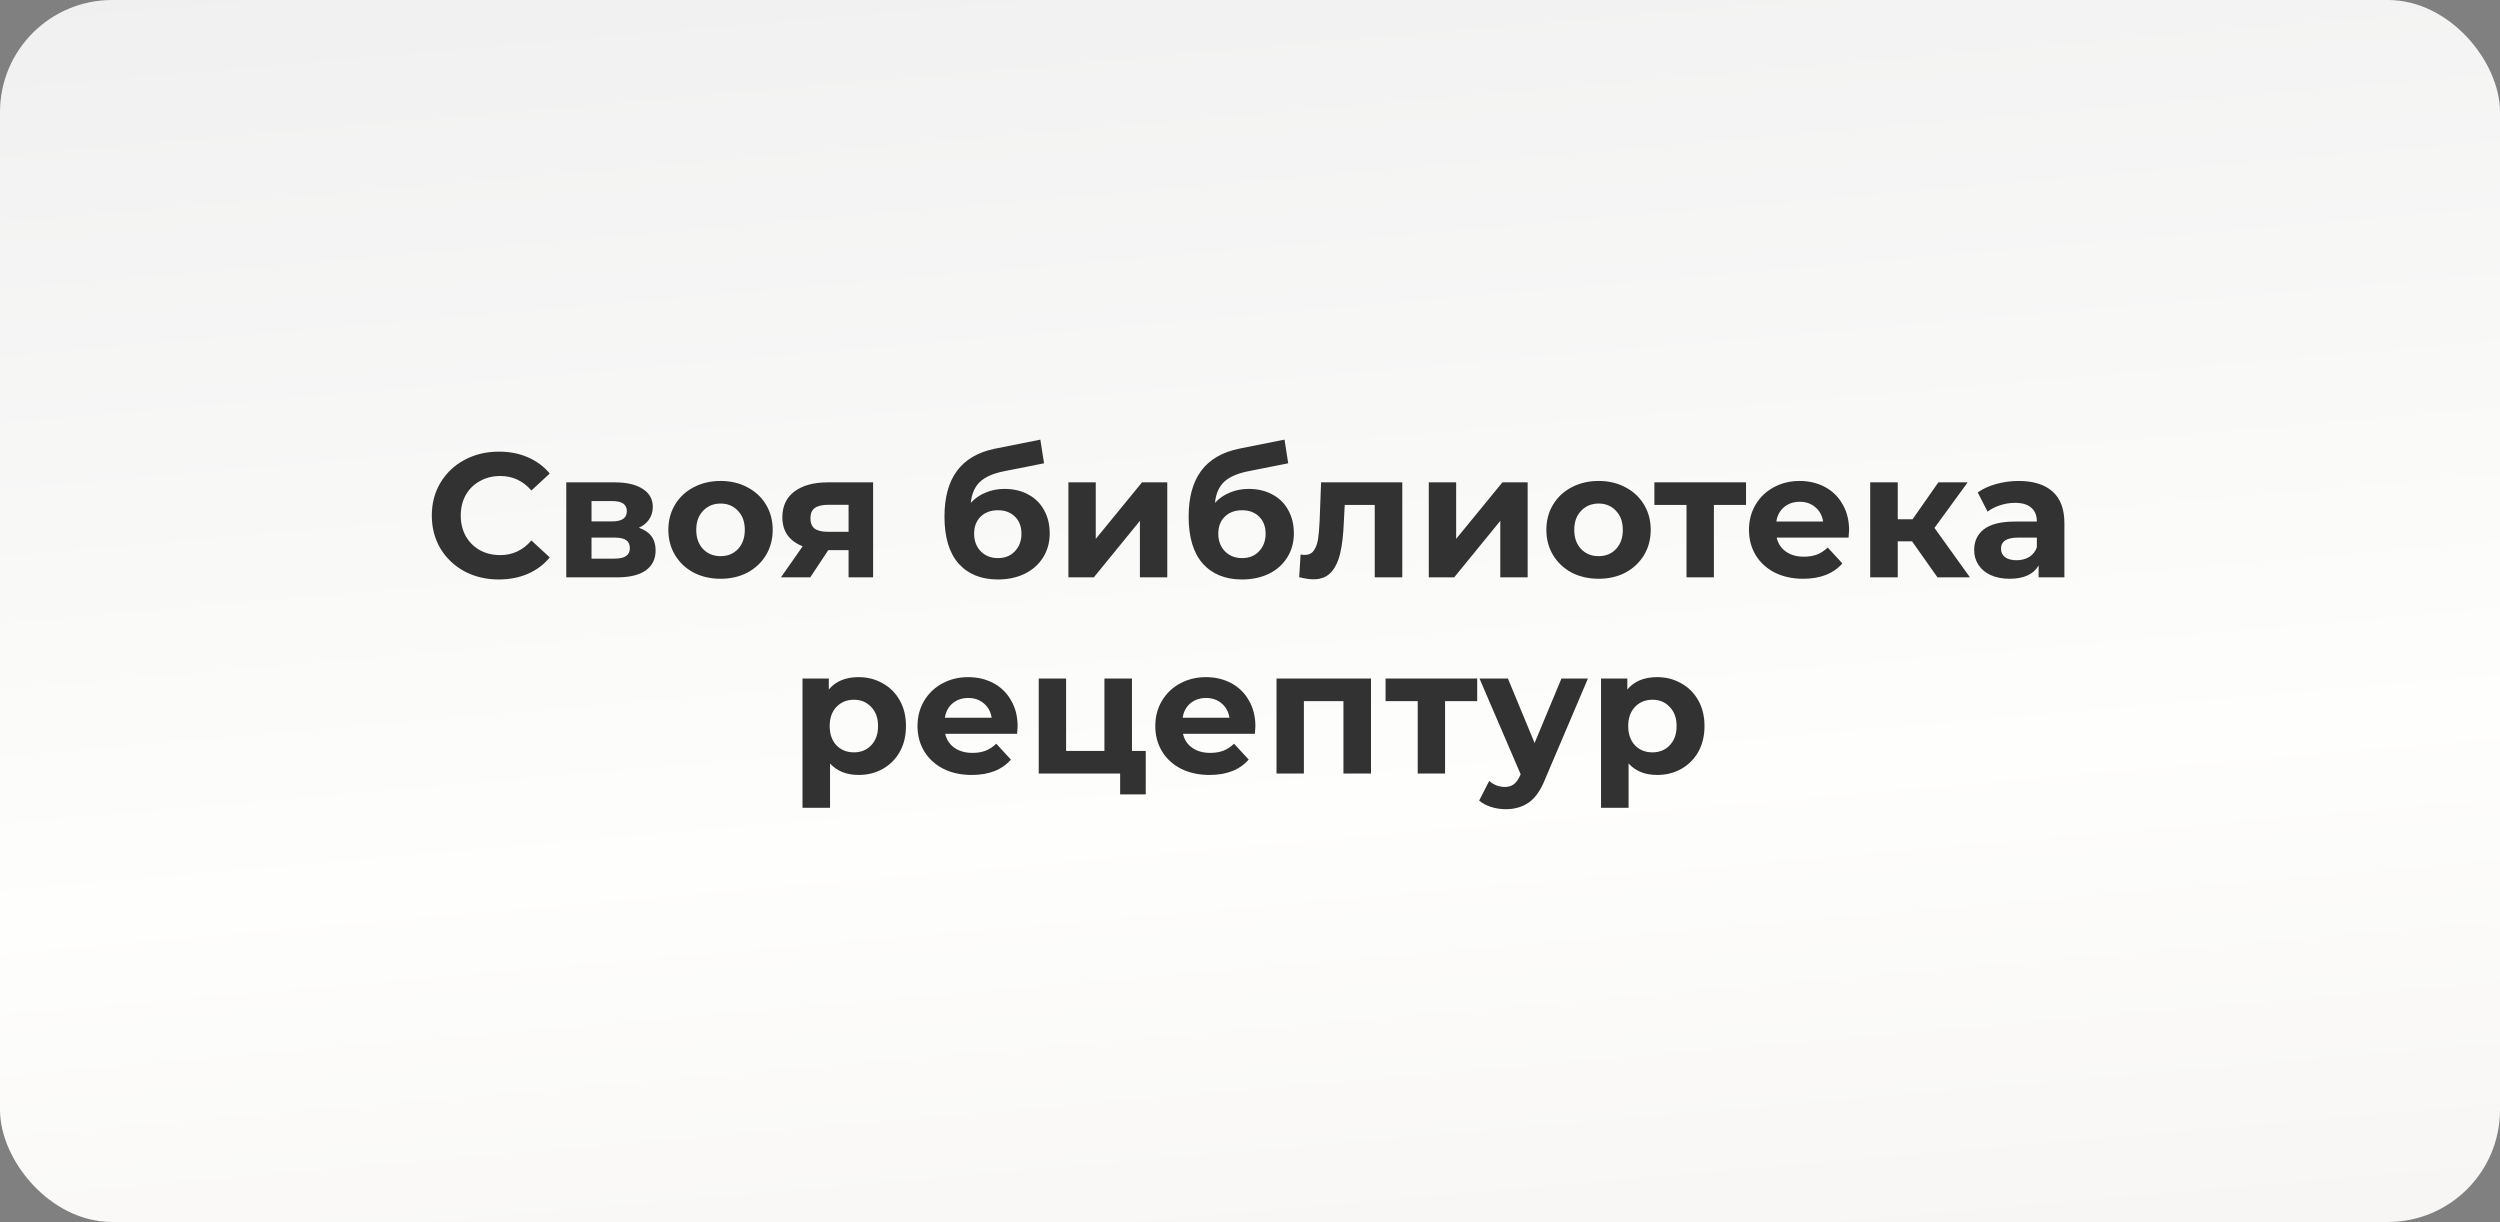
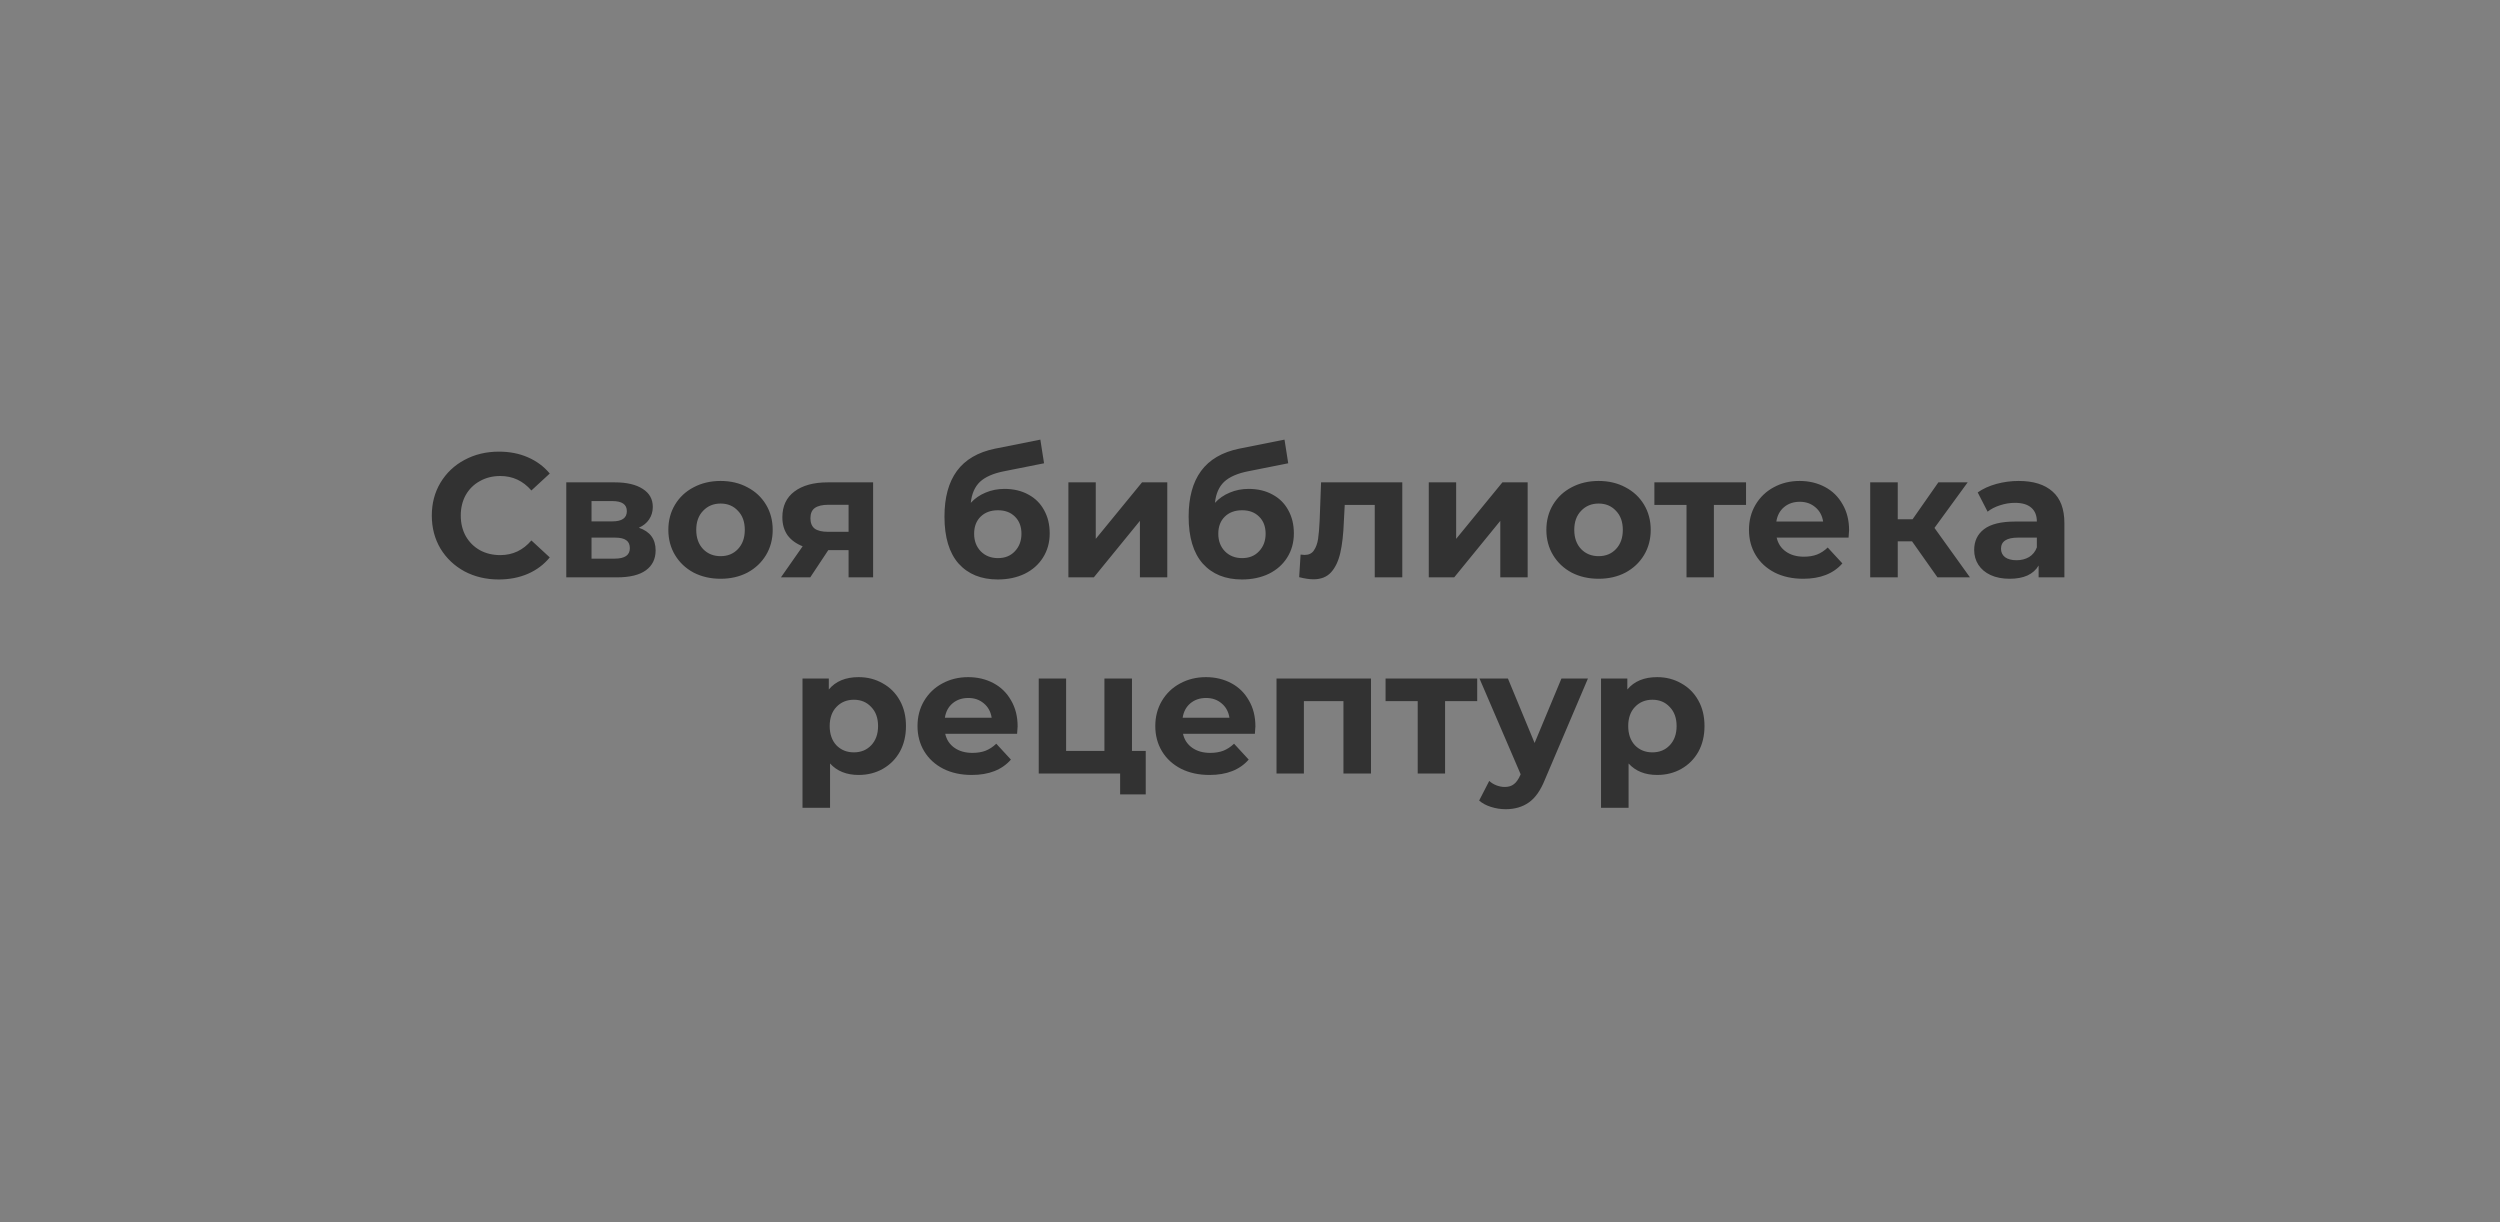
<svg xmlns="http://www.w3.org/2000/svg" width="446" height="218" viewBox="0 0 446 218" fill="none">
  <rect x="0" y="0" width="446" height="218" fill="#808080" stroke="none" />
-   <rect width="446" height="218" rx="20" fill="url(#paint0_linear_362_57)" />
  <path d="M88.972 103.378C86.725 103.378 84.688 102.895 82.861 101.929C81.055 100.942 79.627 99.588 78.577 97.865C77.548 96.123 77.034 94.159 77.034 91.975C77.034 89.791 77.548 87.838 78.577 86.116C79.627 84.373 81.055 83.019 82.861 82.052C84.688 81.066 86.736 80.572 89.004 80.572C90.915 80.572 92.637 80.908 94.17 81.58C95.724 82.252 97.026 83.218 98.076 84.478L94.8 87.502C93.309 85.78 91.461 84.919 89.256 84.919C87.891 84.919 86.673 85.224 85.602 85.832C84.531 86.421 83.691 87.25 83.082 88.321C82.494 89.392 82.2 90.61 82.2 91.975C82.2 93.34 82.494 94.558 83.082 95.629C83.691 96.7 84.531 97.54 85.602 98.149C86.673 98.737 87.891 99.031 89.256 99.031C91.461 99.031 93.309 98.159 94.8 96.416L98.076 99.441C97.026 100.721 95.724 101.698 94.17 102.37C92.616 103.042 90.883 103.378 88.972 103.378ZM113.97 94.148C115.965 94.82 116.963 96.165 116.963 98.18C116.963 99.713 116.385 100.9 115.23 101.74C114.075 102.58 112.353 103 110.064 103H101.024V86.053H109.686C111.807 86.053 113.466 86.442 114.663 87.219C115.86 87.975 116.459 89.046 116.459 90.431C116.459 91.272 116.238 92.017 115.797 92.668C115.377 93.298 114.768 93.791 113.97 94.148ZM105.528 93.014H109.245C110.967 93.014 111.828 92.406 111.828 91.188C111.828 89.99 110.967 89.392 109.245 89.392H105.528V93.014ZM109.655 99.661C111.461 99.661 112.364 99.041 112.364 97.802C112.364 97.151 112.154 96.679 111.734 96.385C111.314 96.07 110.652 95.912 109.749 95.912H105.528V99.661H109.655ZM128.557 103.252C126.772 103.252 125.165 102.885 123.737 102.149C122.33 101.393 121.228 100.354 120.43 99.031C119.632 97.708 119.233 96.207 119.233 94.526C119.233 92.847 119.632 91.345 120.43 90.022C121.228 88.699 122.33 87.67 123.737 86.935C125.165 86.179 126.772 85.801 128.557 85.801C130.342 85.801 131.938 86.179 133.345 86.935C134.752 87.67 135.854 88.699 136.652 90.022C137.45 91.345 137.849 92.847 137.849 94.526C137.849 96.207 137.45 97.708 136.652 99.031C135.854 100.354 134.752 101.393 133.345 102.149C131.938 102.885 130.342 103.252 128.557 103.252ZM128.557 99.22C129.817 99.22 130.846 98.8 131.644 97.96C132.463 97.099 132.872 95.954 132.872 94.526C132.872 93.099 132.463 91.965 131.644 91.124C130.846 90.263 129.817 89.833 128.557 89.833C127.297 89.833 126.257 90.263 125.438 91.124C124.619 91.965 124.21 93.099 124.21 94.526C124.21 95.954 124.619 97.099 125.438 97.96C126.257 98.8 127.297 99.22 128.557 99.22ZM155.763 86.053V103H151.385V98.149H147.762L144.549 103H139.32L143.195 97.456C142.019 96.994 141.116 96.332 140.486 95.472C139.877 94.59 139.572 93.529 139.572 92.29C139.572 90.295 140.286 88.762 141.714 87.691C143.163 86.599 145.148 86.053 147.668 86.053H155.763ZM147.762 90.053C146.712 90.053 145.914 90.243 145.368 90.621C144.843 90.999 144.581 91.608 144.581 92.448C144.581 93.287 144.833 93.907 145.337 94.306C145.862 94.684 146.649 94.873 147.699 94.873H151.385V90.053H147.762ZM179.203 87.219C180.82 87.219 182.238 87.555 183.456 88.227C184.674 88.877 185.608 89.802 186.259 90.999C186.931 92.195 187.267 93.582 187.267 95.156C187.267 96.773 186.868 98.212 186.07 99.472C185.293 100.711 184.201 101.677 182.794 102.37C181.387 103.042 179.791 103.378 178.006 103.378C175.045 103.378 172.714 102.433 171.013 100.543C169.333 98.632 168.493 95.839 168.493 92.164C168.493 88.762 169.228 86.053 170.698 84.037C172.189 82 174.468 80.666 177.534 80.037L185.598 78.43L186.259 82.651L179.14 84.069C177.208 84.447 175.77 85.076 174.825 85.959C173.901 86.841 173.355 88.09 173.187 89.707C173.922 88.909 174.804 88.3 175.833 87.88C176.862 87.439 177.985 87.219 179.203 87.219ZM178.038 99.567C179.298 99.567 180.306 99.157 181.062 98.338C181.839 97.519 182.227 96.48 182.227 95.219C182.227 93.939 181.839 92.92 181.062 92.164C180.306 91.408 179.298 91.03 178.038 91.03C176.757 91.03 175.728 91.408 174.951 92.164C174.174 92.92 173.785 93.939 173.785 95.219C173.785 96.501 174.184 97.55 174.982 98.37C175.78 99.168 176.799 99.567 178.038 99.567ZM190.602 86.053H195.484V96.133L203.737 86.053H208.242V103H203.359V92.92L195.138 103H190.602V86.053ZM222.762 87.219C224.379 87.219 225.797 87.555 227.015 88.227C228.233 88.877 229.167 89.802 229.818 90.999C230.49 92.195 230.826 93.582 230.826 95.156C230.826 96.773 230.427 98.212 229.629 99.472C228.852 100.711 227.76 101.677 226.353 102.37C224.946 103.042 223.35 103.378 221.565 103.378C218.604 103.378 216.273 102.433 214.572 100.543C212.892 98.632 212.052 95.839 212.052 92.164C212.052 88.762 212.787 86.053 214.257 84.037C215.748 82 218.027 80.666 221.093 80.037L229.157 78.43L229.818 82.651L222.699 84.069C220.767 84.447 219.329 85.076 218.384 85.959C217.46 86.841 216.914 88.09 216.746 89.707C217.481 88.909 218.363 88.3 219.392 87.88C220.421 87.439 221.544 87.219 222.762 87.219ZM221.597 99.567C222.857 99.567 223.865 99.157 224.621 98.338C225.398 97.519 225.786 96.48 225.786 95.219C225.786 93.939 225.398 92.92 224.621 92.164C223.865 91.408 222.857 91.03 221.597 91.03C220.316 91.03 219.287 91.408 218.51 92.164C217.733 92.92 217.344 93.939 217.344 95.219C217.344 96.501 217.743 97.55 218.541 98.37C219.339 99.168 220.358 99.567 221.597 99.567ZM250.168 86.053V103H245.254V90.085H239.899L239.742 93.078C239.658 95.303 239.448 97.151 239.112 98.621C238.776 100.091 238.23 101.246 237.474 102.086C236.718 102.927 235.668 103.347 234.324 103.347C233.61 103.347 232.759 103.221 231.772 102.968L232.024 98.936C232.36 98.978 232.602 98.999 232.749 98.999C233.484 98.999 234.03 98.737 234.387 98.212C234.765 97.666 235.017 96.984 235.143 96.165C235.269 95.325 235.363 94.222 235.426 92.857L235.678 86.053H250.168ZM254.894 86.053H259.776V96.133L268.029 86.053H272.534V103H267.651V92.92L259.43 103H254.894V86.053ZM285.196 103.252C283.411 103.252 281.804 102.885 280.376 102.149C278.969 101.393 277.867 100.354 277.069 99.031C276.271 97.708 275.872 96.207 275.872 94.526C275.872 92.847 276.271 91.345 277.069 90.022C277.867 88.699 278.969 87.67 280.376 86.935C281.804 86.179 283.411 85.801 285.196 85.801C286.981 85.801 288.577 86.179 289.984 86.935C291.391 87.67 292.493 88.699 293.291 90.022C294.089 91.345 294.488 92.847 294.488 94.526C294.488 96.207 294.089 97.708 293.291 99.031C292.493 100.354 291.391 101.393 289.984 102.149C288.577 102.885 286.981 103.252 285.196 103.252ZM285.196 99.22C286.456 99.22 287.485 98.8 288.283 97.96C289.102 97.099 289.511 95.954 289.511 94.526C289.511 93.099 289.102 91.965 288.283 91.124C287.485 90.263 286.456 89.833 285.196 89.833C283.936 89.833 282.896 90.263 282.077 91.124C281.258 91.965 280.849 93.099 280.849 94.526C280.849 95.954 281.258 97.099 282.077 97.96C282.896 98.8 283.936 99.22 285.196 99.22ZM311.491 90.085H305.758V103H300.875V90.085H295.142V86.053H311.491V90.085ZM329.877 94.59C329.877 94.653 329.846 95.094 329.783 95.912H316.962C317.193 96.963 317.739 97.792 318.6 98.401C319.461 99.01 320.532 99.314 321.813 99.314C322.695 99.314 323.472 99.189 324.144 98.936C324.837 98.663 325.478 98.243 326.066 97.677L328.68 100.511C327.084 102.338 324.753 103.252 321.687 103.252C319.776 103.252 318.086 102.885 316.616 102.149C315.146 101.393 314.012 100.354 313.214 99.031C312.416 97.708 312.017 96.207 312.017 94.526C312.017 92.868 312.405 91.376 313.182 90.053C313.98 88.71 315.062 87.67 316.427 86.935C317.813 86.179 319.356 85.801 321.057 85.801C322.716 85.801 324.218 86.158 325.562 86.872C326.906 87.586 327.956 88.615 328.712 89.959C329.489 91.282 329.877 92.826 329.877 94.59ZM321.089 89.518C319.976 89.518 319.041 89.833 318.285 90.463C317.529 91.093 317.067 91.954 316.899 93.046H325.247C325.079 91.975 324.617 91.124 323.861 90.495C323.105 89.844 322.181 89.518 321.089 89.518ZM341.109 96.574H338.558V103H333.644V86.053H338.558V92.636H341.204L345.803 86.053H351.032L345.11 94.18L351.441 103H345.645L341.109 96.574ZM360.13 85.801C362.755 85.801 364.771 86.431 366.178 87.691C367.585 88.93 368.289 90.809 368.289 93.329V103H363.69V100.889C362.766 102.464 361.044 103.252 358.524 103.252C357.222 103.252 356.088 103.032 355.122 102.59C354.177 102.149 353.452 101.54 352.948 100.763C352.444 99.987 352.192 99.105 352.192 98.118C352.192 96.543 352.78 95.303 353.956 94.4C355.153 93.498 356.991 93.046 359.469 93.046H363.375C363.375 91.975 363.049 91.156 362.398 90.589C361.747 90.001 360.771 89.707 359.469 89.707C358.566 89.707 357.673 89.854 356.791 90.148C355.93 90.421 355.195 90.799 354.586 91.282L352.822 87.849C353.746 87.198 354.849 86.694 356.13 86.337C357.432 85.98 358.765 85.801 360.13 85.801ZM359.752 99.945C360.592 99.945 361.338 99.755 361.989 99.377C362.64 98.978 363.102 98.401 363.375 97.645V95.912H360.004C357.988 95.912 356.98 96.574 356.98 97.897C356.98 98.527 357.222 99.031 357.705 99.409C358.209 99.766 358.891 99.945 359.752 99.945ZM153.183 120.801C154.758 120.801 156.186 121.168 157.467 121.903C158.769 122.617 159.788 123.636 160.523 124.959C161.258 126.261 161.625 127.783 161.625 129.526C161.625 131.269 161.258 132.802 160.523 134.125C159.788 135.427 158.769 136.446 157.467 137.181C156.186 137.895 154.758 138.252 153.183 138.252C151.02 138.252 149.319 137.569 148.08 136.204V144.111H143.166V121.053H147.86V123.006C149.078 121.536 150.852 120.801 153.183 120.801ZM152.333 134.22C153.593 134.22 154.622 133.8 155.42 132.96C156.239 132.099 156.648 130.954 156.648 129.526C156.648 128.098 156.239 126.964 155.42 126.124C154.622 125.263 153.593 124.833 152.333 124.833C151.073 124.833 150.033 125.263 149.214 126.124C148.416 126.964 148.017 128.098 148.017 129.526C148.017 130.954 148.416 132.099 149.214 132.96C150.033 133.8 151.073 134.22 152.333 134.22ZM181.544 129.589C181.544 129.652 181.513 130.093 181.45 130.912H168.629C168.86 131.962 169.406 132.792 170.267 133.401C171.128 134.01 172.199 134.314 173.48 134.314C174.362 134.314 175.139 134.188 175.811 133.936C176.504 133.663 177.145 133.243 177.733 132.676L180.347 135.511C178.751 137.338 176.42 138.252 173.354 138.252C171.443 138.252 169.753 137.885 168.283 137.149C166.813 136.393 165.679 135.354 164.881 134.031C164.083 132.708 163.684 131.206 163.684 129.526C163.684 127.867 164.072 126.376 164.849 125.053C165.647 123.709 166.729 122.67 168.094 121.935C169.48 121.179 171.023 120.801 172.724 120.801C174.383 120.801 175.885 121.158 177.229 121.872C178.573 122.586 179.623 123.615 180.379 124.959C181.156 126.282 181.544 127.825 181.544 129.589ZM172.756 124.518C171.643 124.518 170.708 124.833 169.952 125.463C169.196 126.093 168.734 126.954 168.566 128.046H176.914C176.746 126.975 176.284 126.124 175.528 125.494C174.772 124.843 173.848 124.518 172.756 124.518ZM204.4 133.968V141.717H199.832V138H185.311V121.053H190.193V133.968H197.029V121.053H201.943V133.968H204.4ZM223.964 129.589C223.964 129.652 223.933 130.093 223.87 130.912H211.049C211.28 131.962 211.826 132.792 212.687 133.401C213.548 134.01 214.619 134.314 215.9 134.314C216.782 134.314 217.559 134.188 218.231 133.936C218.924 133.663 219.565 133.243 220.153 132.676L222.767 135.511C221.171 137.338 218.84 138.252 215.774 138.252C213.863 138.252 212.173 137.885 210.703 137.149C209.233 136.393 208.099 135.354 207.301 134.031C206.503 132.708 206.104 131.206 206.104 129.526C206.104 127.867 206.492 126.376 207.269 125.053C208.067 123.709 209.149 122.67 210.514 121.935C211.9 121.179 213.443 120.801 215.144 120.801C216.803 120.801 218.305 121.158 219.649 121.872C220.993 122.586 222.043 123.615 222.799 124.959C223.576 126.282 223.964 127.825 223.964 129.589ZM215.176 124.518C214.063 124.518 213.128 124.833 212.372 125.463C211.616 126.093 211.154 126.954 210.986 128.046H219.334C219.166 126.975 218.704 126.124 217.948 125.494C217.192 124.843 216.268 124.518 215.176 124.518ZM244.584 121.053V138H239.67V125.085H232.614V138H227.731V121.053H244.584ZM263.533 125.085H257.8V138H252.918V125.085H247.185V121.053H263.533V125.085ZM283.285 121.053L275.63 139.039C274.853 140.993 273.887 142.368 272.732 143.166C271.598 143.964 270.223 144.363 268.606 144.363C267.724 144.363 266.852 144.227 265.991 143.954C265.13 143.681 264.427 143.303 263.881 142.82L265.676 139.323C266.054 139.659 266.485 139.922 266.968 140.111C267.472 140.3 267.965 140.394 268.448 140.394C269.12 140.394 269.666 140.226 270.086 139.89C270.506 139.575 270.884 139.04 271.22 138.284L271.283 138.126L263.944 121.053H269.015L273.772 132.55L278.56 121.053H283.285ZM295.641 120.801C297.216 120.801 298.644 121.168 299.925 121.903C301.227 122.617 302.245 123.636 302.98 124.959C303.715 126.261 304.083 127.783 304.083 129.526C304.083 131.269 303.715 132.802 302.98 134.125C302.245 135.427 301.227 136.446 299.925 137.181C298.644 137.895 297.216 138.252 295.641 138.252C293.478 138.252 291.777 137.569 290.538 136.204V144.111H285.624V121.053H290.317V123.006C291.535 121.536 293.31 120.801 295.641 120.801ZM294.79 134.22C296.05 134.22 297.079 133.8 297.877 132.96C298.696 132.099 299.106 130.954 299.106 129.526C299.106 128.098 298.696 126.964 297.877 126.124C297.079 125.263 296.05 124.833 294.79 124.833C293.53 124.833 292.491 125.263 291.672 126.124C290.874 126.964 290.475 128.098 290.475 129.526C290.475 130.954 290.874 132.099 291.672 132.96C292.491 133.8 293.53 134.22 294.79 134.22Z" fill="#323232" />
  <defs>
    <linearGradient id="paint0_linear_362_57" x1="223" y1="-68.858" x2="253.479" y2="284.051" gradientUnits="userSpaceOnUse">
      <stop stop-color="#ECECED" />
      <stop offset="0.603" stop-color="#FEFEFC" />
      <stop offset="1" stop-color="#F3F1EF" />
    </linearGradient>
  </defs>
</svg>